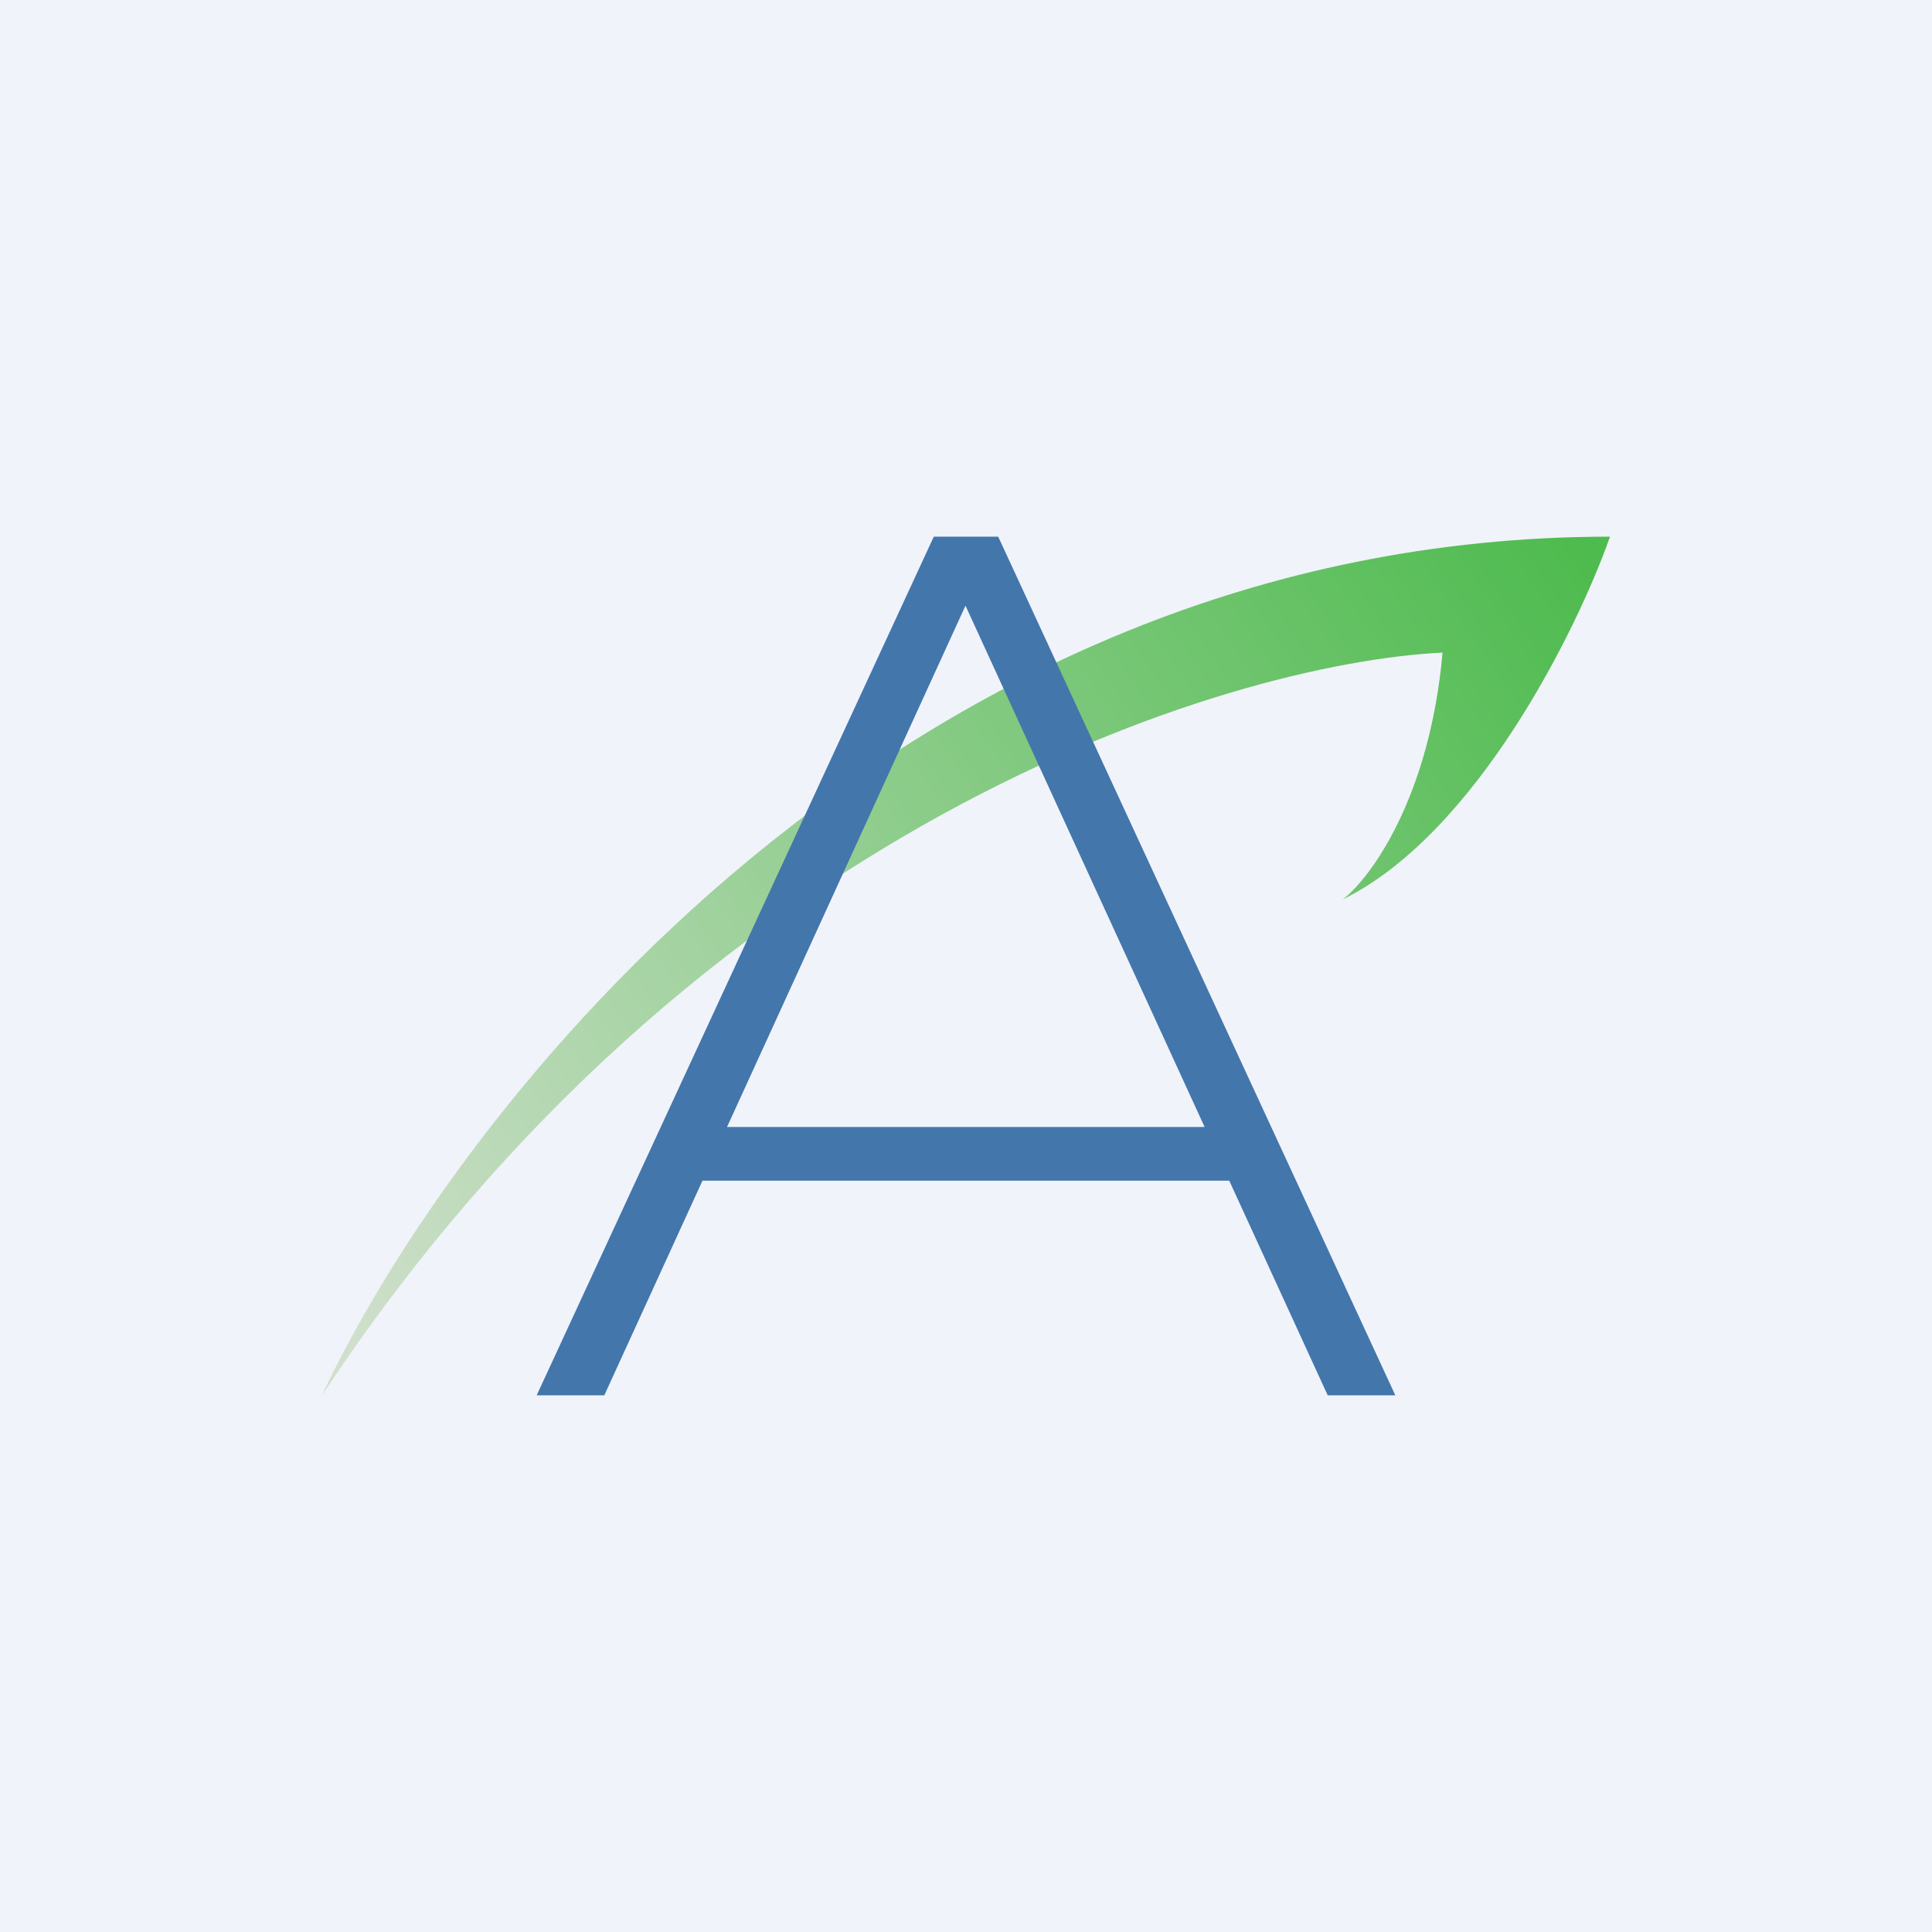
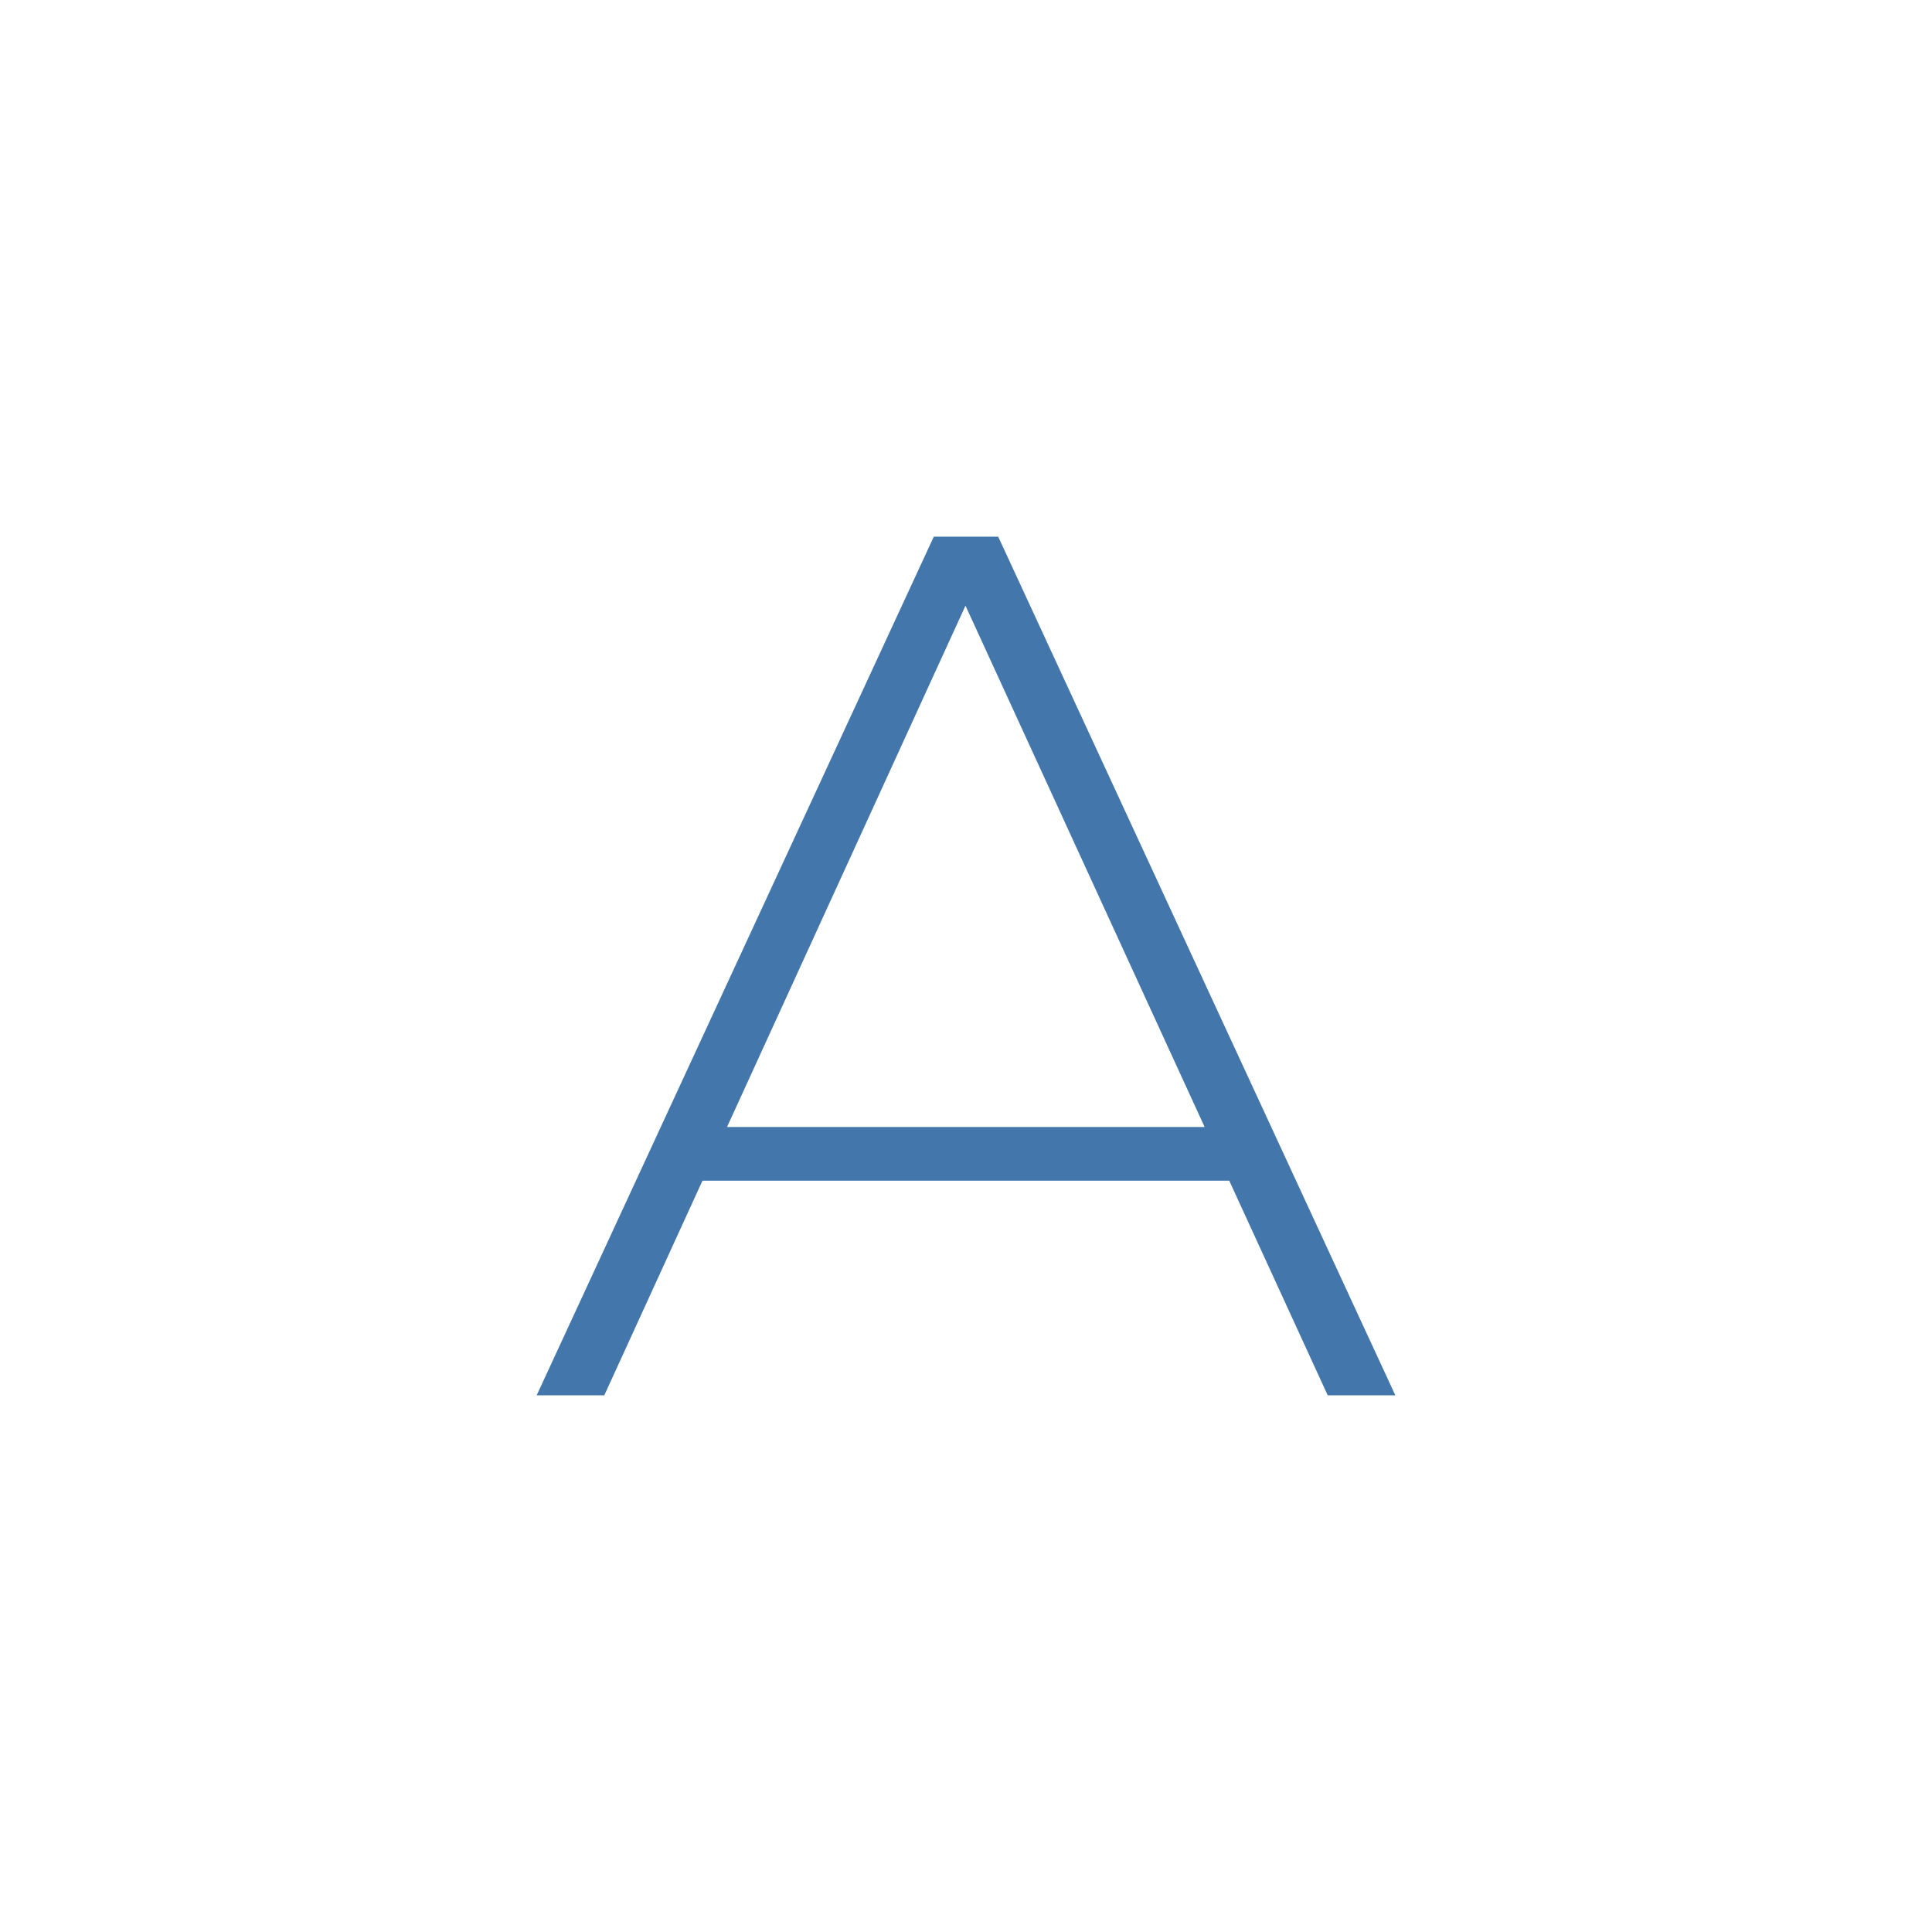
<svg xmlns="http://www.w3.org/2000/svg" width="18" height="18" viewBox="0 0 18 18">
-   <path fill="#F0F3FA" d="M0 0h18v18H0z" />
-   <path d="M15 5C8.4 5 4.25 10.33 3 13c3.5-5.3 8.42-6.82 10.44-6.92-.12 1.35-.67 2.1-.93 2.3C13.75 7.77 14.69 5.88 15 5Z" fill="url(#ayolppmv2)" />
  <path d="m5 13 3.7-8h.6l3.7 8h-.63l-3.5-7.63h.25L5.63 13H5Zm1.3-2 .2-.5h4.82l.2.5H6.3Z" fill="#4376AB" />
  <defs>
    <linearGradient id="ayolppmv2" x1="14.69" y1="5" x2="3.4" y2="12.67" gradientUnits="userSpaceOnUse">
      <stop stop-color="#4EBB4E" />
      <stop offset="1" stop-color="#CFDFCB" />
    </linearGradient>
  </defs>
</svg>